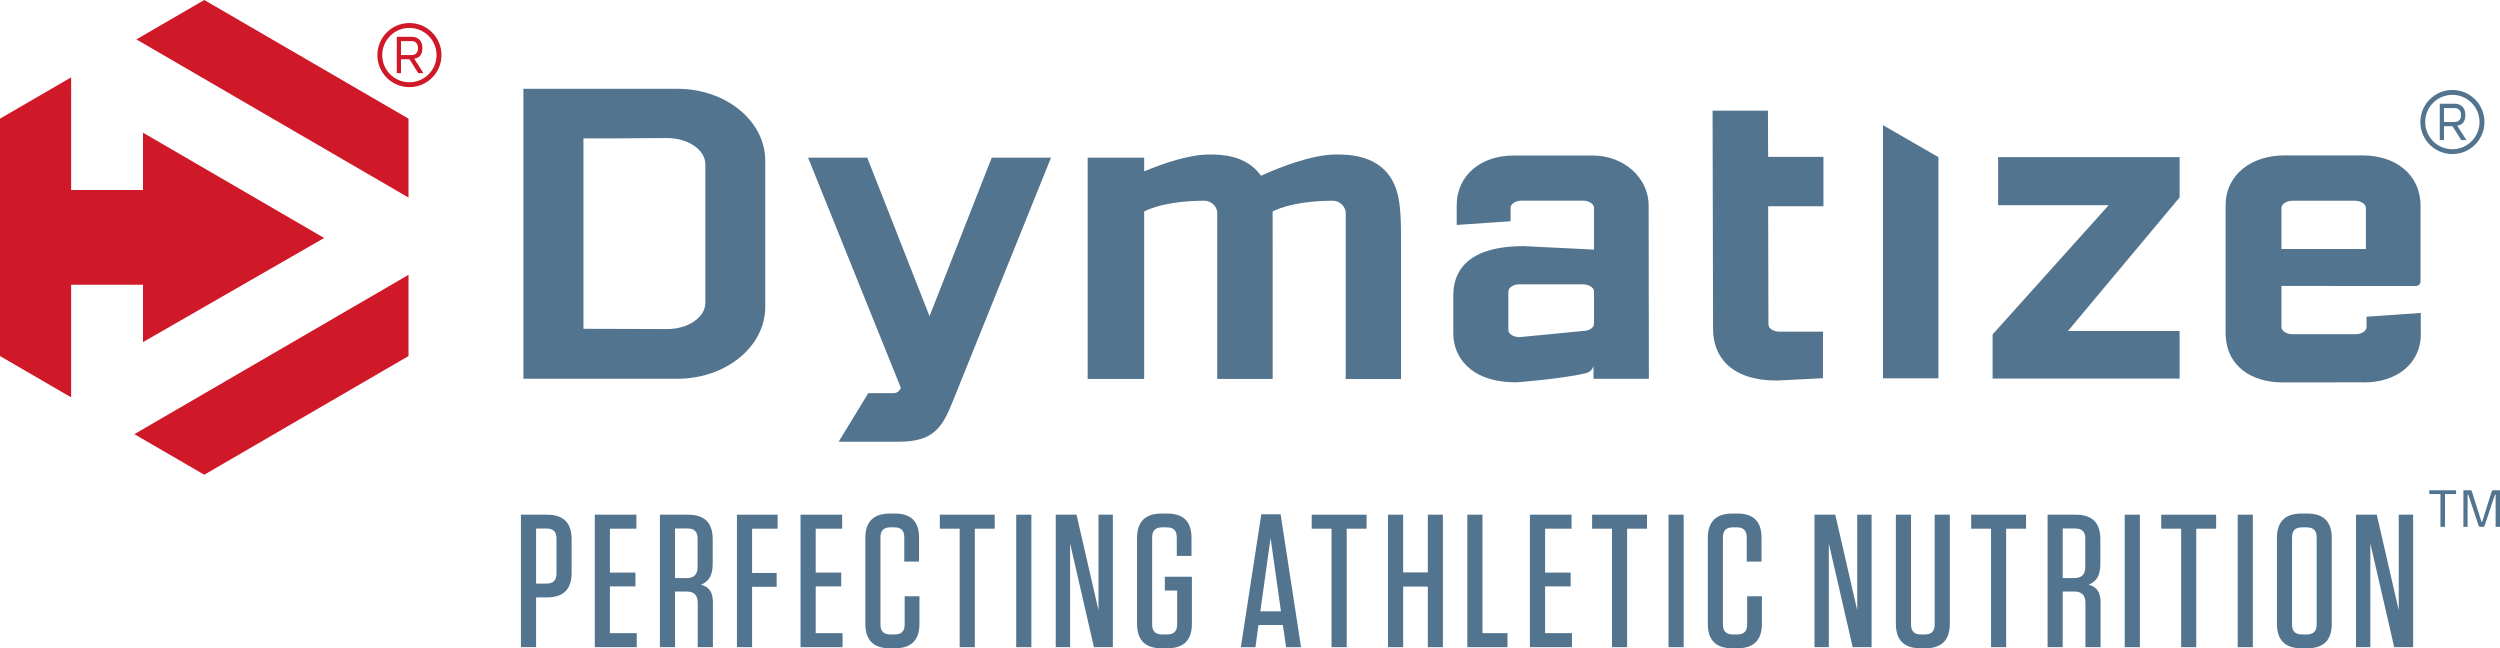
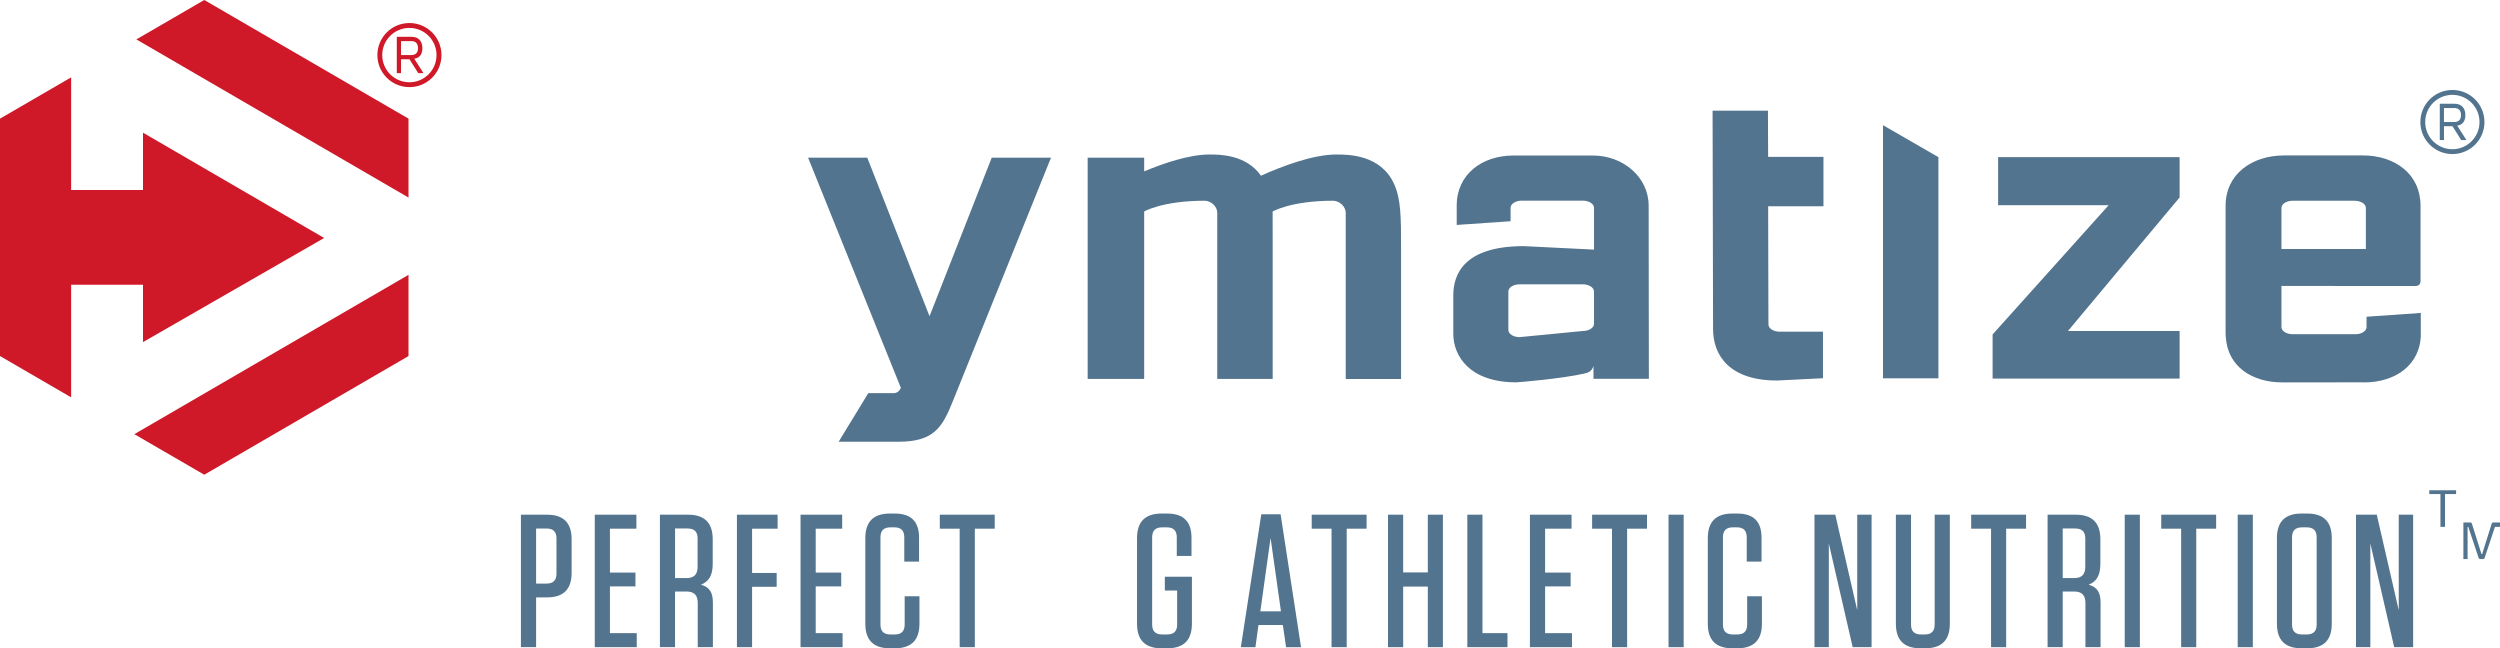
<svg xmlns="http://www.w3.org/2000/svg" id="Ebene_1" viewBox="0 0 3718.56 964.29">
  <defs>
    <style>.cls-1{fill:none;}.cls-2{clip-path:url(#clipPath);}.cls-3{fill:#cf1828;}.cls-4{fill:#53748f;}.cls-5{clip-path:url(#clipPath-1);}.cls-6{clip-path:url(#clipPath-4);}.cls-7{clip-path:url(#clipPath-3);}.cls-8{clip-path:url(#clipPath-2);}.cls-9{clip-path:url(#clipPath-7);}.cls-10{clip-path:url(#clipPath-8);}.cls-11{clip-path:url(#clipPath-6);}.cls-12{clip-path:url(#clipPath-5);}</style>
    <clipPath id="clipPath">
      <rect class="cls-1" x="0" y="0" width="3718.56" height="964.29" />
    </clipPath>
    <clipPath id="clipPath-1">
      <rect class="cls-1" x="0" y="0" width="3718.56" height="964.29" />
    </clipPath>
    <clipPath id="clipPath-2">
      <rect class="cls-1" x="0" y="0" width="3718.56" height="964.29" />
    </clipPath>
    <clipPath id="clipPath-3">
      <rect class="cls-1" x="0" y="0" width="3718.56" height="964.29" />
    </clipPath>
    <clipPath id="clipPath-4">
      <rect class="cls-1" x="0" y="0" width="3718.56" height="964.29" />
    </clipPath>
    <clipPath id="clipPath-5">
      <rect class="cls-1" x="0" y="0" width="3718.56" height="964.29" />
    </clipPath>
    <clipPath id="clipPath-6">
      <rect class="cls-1" x="0" y="0" width="3718.56" height="964.29" />
    </clipPath>
    <clipPath id="clipPath-7">
      <rect class="cls-1" x="0" y="0" width="3718.56" height="964.29" />
    </clipPath>
    <clipPath id="clipPath-8">
      <rect class="cls-1" x="0" y="0" width="3718.56" height="964.29" />
    </clipPath>
  </defs>
  <g class="cls-2">
    <path class="cls-4" d="m797.4,962.61h-22.57v-197.04h38.9c24.44,0,36.53,12.09,36.53,36.59v49.81c0,24.49-12.09,36.6-36.53,36.6h-16.32s0,74.04,0,74.04Zm15.44-176.5h-15.44s0,81.92,0,81.92h15.44c10.13,0,14.89-4.78,14.89-14.94v-52.07c0-10.12-4.76-14.91-14.89-14.91" />
  </g>
  <polygon class="cls-4" points="2972.04 305.19 3136.5 305.19 2963.86 497.42 2963.86 563.13 3242.02 563.13 3242.02 492.38 3075.87 492.38 3242.02 293.65 3242.02 233.76 2972.04 233.76 2972.04 305.19" />
  <polygon class="cls-4" points="2800.8 186.2 2800.8 562.78 2883.26 562.78 2883.26 233.77 2800.8 186.2" />
  <path class="cls-4" d="m1475.12,234.55l-89.53,228.21-3.01,7.52-2.96-7.52-89.62-228.21h-88.04s106.51,264.15,138.06,342.48c-1.97,3.98-4.61,7.27-10.27,7.77h-38.25s-40.95,67.11-40.95,67.11l-3.07,5.16h.06s88.83,0,88.83,0c52.85,0,65.39-21.55,80.86-60.19,11.17-27.91,146.05-362.33,146.05-362.33h-88.15Z" />
  <path class="cls-4" d="m2073.72,273.87c-19.79-44.07-68.61-44.07-86.12-44.07-35.54,0-82.41,18.24-111.96,31.57-22.18-31.47-61.05-31.57-76.66-31.57-30.02,0-68.15,12.95-97.1,25.09v-20.33s-84.07,0-84.07,0v329.12s84.07,0,84.07,0v-248.86h.06l-.17-.21s27.1-16.05,90.41-16.05h.05c10.1.49,18.24,9.14,18.33,17.74v247.38s82.44,0,82.44,0v-192.46c0-8.95,0-48.84-.06-56.49.18-.05.41-.09.69-.09l-.69-.03s27.08-16.05,90.25-16.05c10.15.49,18.24,9.14,18.48,17.74v247.38s82.29,0,82.29,0v-194.65c0-45.07,0-72.34-10.24-95.16" />
  <path class="cls-4" d="m3514.57,231.19h-117.17c-47.42,0-86.99,27.45-86.99,74.88,0,.05,0-5.32,0,0,0,1.02,0-1.5,0,0v190.03s0,1.06,0,1.06c0,1.48.18,2.94.3,4.26,2.8,44.05,39.26,67.38,84.1,67.38h.17s.05,0,.05,0c0,0,118.09-.09,119.11-.09.82,0,1.6.09,2.4.09,46.53,0,84.31-26.13,84.31-72.7h-.11c.06-1.27,0-30.64,0-30.64l-80.69,5.64v15.33c0,5.89-7.32,10.68-16.55,10.68h-93.42c-9.13,0-16.58-4.79-16.58-10.68v-61.1s186.71.05,199.52.05c4.74,0,7.35-2.89,7.35-7.44v-111.88c0-1.5,0,1.02,0,0,0-5.32,0,.05,0,0,0-47.43-38.4-74.88-85.79-74.88m4.49,139.23h-125.57v-61.1c0-5.92,7.45-10.71,16.58-10.71h92.2c9.3,0,16.78,4.79,16.78,10.71v61.1Z" />
  <path class="cls-4" d="m2647.09,493.34c-9.18,0-16.65-4.81-16.65-10.66v-4.69s-.05-.12-.05-.12c0,0-.12-96.77-.38-171.07h82.23s0-73.48,0-73.48h-82.27c-.23-39.52-.28-67.71-.29-68.66h-82.35c0,2.98.72,294.79.72,324.77,0,39.78,25.04,76.57,95.13,76.57l68.35-3.4v-69.26s-64.44,0-64.44,0Z" />
  <rect class="cls-1" x="0" y="0" width="3718.56" height="964.29" />
  <path class="cls-4" d="m2166.72,299.09v.32s0-.32,0-.32Z" />
  <path class="cls-4" d="m2452.57,563.46s-.33-214.96-.33-257.55c0-42.6-38.15-74.57-82.73-74.57h-118.56c-46.55,0-84.26,27.98-84.26,74.57h.05c-.05-.19,0-.38,0,0v.35s0,28.32,0,28.32l80.14-5.5v-20.03c0-5.83,7.45-10.59,16.65-10.59h90.81c9.11,0,16.63,4.76,16.63,10.59v31.06s0,3.24,0,3.24v27.93s-8.44-.44-8.44-.44l-95.96-4.74c-89.88,0-104.89,42.81-104.89,72.98v57.32c0,33.33,24.45,72.29,93.54,72.29,2.77,0,68.14-5.41,101.46-13.07,1.02-.21,2.89-.79,3.89-1.06,7.9-2.5,9.6-10.15,9.62-10.22v19.12s82.39,0,82.39,0Zm-209-72.68v-57.14c0-5.95,7.42-10.73,16.69-10.73h94.07c9.11,0,16.63,4.78,16.63,10.73v48.03c0,5.92-7.52,10.66-16.63,10.66l-94.07,9.11c-9.27,0-16.69-4.79-16.69-10.66" />
-   <path class="cls-4" d="m1007.65,132.06h-229.14s0,431.31,0,431.31h229.14c72.1,0,130.6-47.87,130.6-106.76v-217.67c0-59.01-58.51-106.88-130.6-106.88m41.5,318.32c0,21.53-25.51,39.05-56.82,39.05l-124.48-.37V205.89h48.26c2.83-.3,76.22-.53,76.22-.53,31.31,0,56.82,17.55,56.82,39.08v205.94Z" />
  <path class="cls-4" d="m3647.78,133.83c26.34,0,47.66,21.33,47.66,47.71,0,26.32-21.33,47.63-47.66,47.63-26.39,0-47.68-21.32-47.68-47.63,0-26.38,21.29-47.71,47.68-47.71m-40.47,47.71c0,22.29,18.03,40.42,40.47,40.42,22.18,0,40.3-18.13,40.3-40.42,0-22.41-18.12-40.45-40.3-40.45-22.44,0-40.47,18.04-40.47,40.45m43.45-27.24c11.24,0,16.28,7.22,16.28,16.88,0,8.19-3.35,14.53-12.11,15.73l13.71,21.45h-7.77s-13.02-20.65-13.02-20.65h-12.62s0,20.65,0,20.65h-6.25v-54.07h21.78Zm0,27.2c6.91,0,9.8-4.44,9.8-10.31,0-6.06-2.89-10.48-9.8-10.48h-15.54s0,20.79,0,20.79h15.54Z" />
  <rect class="cls-1" x="0" y="0" width="3718.56" height="964.29" />
  <polygon class="cls-4" points="884.68 765.55 884.68 962.61 947.11 962.61 947.11 941.76 907.22 941.76 907.22 872.23 945.17 872.23 945.17 851.69 907.22 851.69 907.22 786.38 946.58 786.38 946.58 765.55 884.68 765.55" />
  <g class="cls-5">
    <path class="cls-4" d="m1060.38,896.17v66.44h-22.55v-65.6c0-11.82-5.32-17.19-17.13-17.19h-16.63s0,82.79,0,82.79h-22.5v-197.04h41.94c24.54,0,36.59,12.09,36.59,36.59v36.6c0,17.71-6.18,26.43-17.46,30.94,12.4,3.4,17.74,11.26,17.74,26.47m-37.71-110.07h-18.59s0,73.77,0,73.77h16.93c11.26,0,16.62-5.37,16.62-16.63v-42.23c0-10.12-4.81-14.91-14.96-14.91" />
  </g>
  <polygon class="cls-4" points="1096.12 765.55 1096.12 962.61 1118.67 962.61 1118.67 872.82 1155.21 872.82 1155.21 852.24 1118.67 852.24 1118.67 786.38 1156.66 786.38 1156.66 765.55 1096.12 765.55" />
  <polygon class="cls-4" points="1190.73 765.55 1190.73 962.61 1253.26 962.61 1253.26 941.76 1213.31 941.76 1213.31 872.23 1251.27 872.23 1251.27 851.69 1213.31 851.69 1213.31 786.38 1252.68 786.38 1252.68 765.55 1190.73 765.55" />
  <g class="cls-8">
    <path class="cls-4" d="m1367.61,886.87v40.83c0,24.47-12.11,36.59-36.6,36.59h-7.3c-24.52,0-36.61-12.11-36.61-36.59v-127.25c0-24.46,12.09-36.59,36.61-36.59h7.3c24.19,0,36.03,11.79,36.03,36.01v35.48h-21.99v-36.01c0-10.15-4.77-14.97-14.89-14.97h-5.6c-10.16,0-14.94,4.82-14.94,14.97v129.49c0,10.1,4.78,14.89,14.94,14.89h6.18c10.1,0,14.88-4.79,14.88-14.89v-41.97h22Z" />
  </g>
  <polygon class="cls-4" points="1397.87 765.55 1397.87 786.38 1427.43 786.38 1427.43 962.61 1449.99 962.61 1449.99 786.38 1479.57 786.38 1479.57 765.55 1397.87 765.55" />
-   <rect class="cls-4" x="1511.55" y="765.56" width="22.55" height="197.06" />
-   <polygon class="cls-4" points="1633.91 765.55 1633.91 907.72 1601.24 765.55 1570.35 765.55 1570.35 962.61 1591.67 962.61 1591.67 808.35 1627.16 962.61 1655.3 962.61 1655.3 765.55 1633.91 765.55" />
  <g class="cls-7">
    <path class="cls-4" d="m1732.6,878.45v-20.58h40.28v69.84c0,24.48-12.14,36.58-36.63,36.58h-8.41c-24.56,0-36.6-12.09-36.6-36.58v-127.26c0-24.46,12.05-36.59,36.6-36.59h8.41c24.17,0,36.01,12.12,36.01,36.03v27.02h-21.9v-27.58c0-10.13-4.81-14.94-14.96-14.94h-6.73c-10.13,0-14.94,4.81-14.94,14.94v129.49c0,10.1,4.81,14.89,14.94,14.89h7.3c10.13,0,14.94-4.79,14.94-14.89v-50.39s-18.32,0-18.32,0Z" />
  </g>
  <path class="cls-4" d="m1876.07,764.97l-30.4,197.64h21.67s4.55-32.97,4.55-32.97h36.24s4.81,32.97,4.81,32.97h22.25s-30.39-197.64-30.39-197.64h-28.72Zm13.81,35.24l15.44,109.14h-30.66s15.21-109.14,15.21-109.14Z" />
  <polygon class="cls-4" points="1951.06 765.55 1951.06 786.38 1980.57 786.38 1980.57 962.61 2003.12 962.61 2003.12 786.38 2032.71 786.38 2032.71 765.55 1951.06 765.55" />
  <polygon class="cls-4" points="2123.76 765.55 2123.76 851.42 2087.11 851.42 2087.11 765.55 2064.56 765.55 2064.56 962.61 2087.11 962.61 2087.11 872.5 2123.76 872.5 2123.76 962.61 2146.21 962.61 2146.21 765.55 2123.76 765.55" />
  <polygon class="cls-4" points="2182.55 765.55 2182.55 962.61 2242.26 962.61 2242.26 941.76 2205.07 941.76 2205.07 765.55 2182.55 765.55" />
  <polygon class="cls-4" points="2275.64 765.55 2275.64 962.61 2338.17 962.61 2338.17 941.76 2298.21 941.76 2298.21 872.23 2336.2 872.23 2336.2 851.69 2298.21 851.69 2298.21 786.38 2337.57 786.38 2337.57 765.55 2275.64 765.55" />
  <polygon class="cls-4" points="2368.15 765.55 2368.15 786.38 2397.72 786.38 2397.72 962.61 2420.22 962.61 2420.22 786.38 2449.8 786.38 2449.8 765.55 2368.15 765.55" />
  <rect class="cls-4" x="2481.81" y="765.56" width="22.52" height="197.06" />
  <g class="cls-6">
    <path class="cls-4" d="m2620.71,886.87v40.83c0,24.47-12.09,36.59-36.59,36.59h-7.3c-24.54,0-36.6-12.11-36.6-36.59v-127.25c0-24.46,12.07-36.59,36.6-36.59h7.3c24.22,0,36.03,11.79,36.03,36.01v35.48h-22.01v-36.01c0-10.15-4.76-14.97-14.87-14.97h-5.62c-10.18,0-14.92,4.82-14.92,14.97v129.49c0,10.1,4.74,14.89,14.92,14.89h6.15c10.18,0,14.97-4.79,14.97-14.89v-41.97h21.94Z" />
  </g>
  <polygon class="cls-4" points="2762.49 765.55 2762.49 907.72 2729.84 765.55 2698.89 765.55 2698.89 962.61 2720.24 962.61 2720.24 808.35 2755.71 962.61 2783.85 962.61 2783.85 765.55 2762.49 765.55" />
  <g class="cls-12">
    <path class="cls-4" d="m2900.21,927.7c0,24.49-12.09,36.59-36.59,36.59h-7.07c-24.46,0-36.58-12.09-36.58-36.59v-162.14h22.55v163.27c0,10.11,4.76,14.89,14.93,14.89h5.35c10.1,0,14.87-4.78,14.87-14.89v-163.27h22.55v162.14Z" />
  </g>
  <polygon class="cls-4" points="2931.98 765.55 2931.98 786.38 2961.55 786.38 2961.55 962.61 2984.01 962.61 2984.01 786.38 3013.61 786.38 3013.61 765.55 2931.98 765.55" />
  <g class="cls-11">
    <path class="cls-4" d="m3124.45,896.17v66.44h-22.53v-65.6c0-11.82-5.32-17.19-17.16-17.19h-16.63s0,82.79,0,82.79h-22.5v-197.04h41.91c24.56,0,36.6,12.09,36.6,36.59v36.6c0,17.71-6.18,26.43-17.43,30.94,12.4,3.4,17.74,11.26,17.74,26.47m-37.74-110.07h-18.57s0,73.77,0,73.77h16.9c11.27,0,16.65-5.37,16.65-16.63v-42.23c0-10.12-4.79-14.91-14.98-14.91" />
  </g>
  <rect class="cls-4" x="3160.36" y="765.56" width="22.55" height="197.06" />
  <polygon class="cls-4" points="3214.68 765.55 3214.68 786.38 3244.28 786.38 3244.28 962.61 3266.75 962.61 3266.75 786.38 3296.33 786.38 3296.33 765.55 3214.68 765.55" />
  <rect class="cls-4" x="3328.42" y="765.56" width="22.52" height="197.06" />
  <g class="cls-9">
    <path class="cls-4" d="m3431.82,964.28h-8.47c-24.53,0-36.6-12.09-36.6-36.58v-127.26c0-24.46,12.08-36.59,36.6-36.59h8.47c24.46,0,36.53,12.12,36.53,36.59v127.26c0,24.48-12.07,36.58-36.53,36.58m-.88-179.88h-6.73c-10.16,0-14.98,4.81-14.98,14.94v129.49c0,10.1,4.83,14.89,14.98,14.89h6.73c10.13,0,14.91-4.79,14.91-14.89v-129.49c0-10.13-4.78-14.94-14.91-14.94" />
  </g>
  <polygon class="cls-4" points="3567.94 765.55 3567.94 907.72 3535.26 765.55 3504.35 765.55 3504.35 962.61 3525.71 962.61 3525.71 808.35 3561.18 962.61 3589.35 962.61 3589.35 765.55 3567.94 765.55" />
  <g class="cls-10">
-     <path class="cls-4" d="m3636.76,734.88v48.76h-6.78v-48.76s-16.63,0-16.63,0v-5.65h39.93v5.65h-16.53Zm81.8,48.76h-6.53v-47.91s-1,0-1,0l-15.09,45.44c-.4,1.95-1.22,2.47-3.26,2.47h-3.12c-1.98,0-2.44-.51-3.01-2.47l-15.2-45.44h-1s0,47.91,0,47.91h-6.25v-54.41h9.87c1.92,0,2.47.39,2.97,2.36l14.07,44.61h.98s14.03-44.61,14.03-44.61c.56-1.97.89-2.36,3.01-2.36h9.53v54.41Z" />
+     <path class="cls-4" d="m3636.76,734.88v48.76h-6.78v-48.76s-16.63,0-16.63,0v-5.65h39.93v5.65h-16.53Zm81.8,48.76h-6.53s-1,0-1,0l-15.09,45.44c-.4,1.95-1.22,2.47-3.26,2.47h-3.12c-1.98,0-2.44-.51-3.01-2.47l-15.2-45.44h-1s0,47.91,0,47.91h-6.25v-54.41h9.87c1.92,0,2.47.39,2.97,2.36l14.07,44.61h.98s14.03-44.61,14.03-44.61c.56-1.97.89-2.36,3.01-2.36h9.53v54.41Z" />
  </g>
  <polygon class="cls-3" points="607.63 176.5 303.83 0 202.84 58.6 607.63 293.86 607.63 176.5" />
  <polygon class="cls-3" points="105.8 423.52 212.7 423.52 212.7 508.85 482.14 353.98 212.7 197.36 212.7 282.6 105.8 282.6 105.83 115.04 0 176.49 0 529.59 105.8 591.03 105.8 423.52" />
  <polygon class="cls-3" points="303.82 706.12 607.63 529.59 607.63 528.81 607.63 424.86 607.63 408.8 199.84 645.79 303.82 706.12" />
  <path class="cls-3" d="m609.01,34.26c26.34,0,47.66,21.33,47.66,47.71,0,26.32-21.33,47.63-47.66,47.63-26.39,0-47.68-21.32-47.68-47.63,0-26.38,21.29-47.71,47.68-47.71m-40.47,47.71c0,22.29,18.03,40.42,40.47,40.42,22.18,0,40.3-18.13,40.3-40.42,0-22.41-18.12-40.45-40.3-40.45-22.44,0-40.47,18.04-40.47,40.45m43.45-27.24c11.24,0,16.28,7.22,16.28,16.88,0,8.19-3.35,14.53-12.11,15.73l13.71,21.45h-7.77s-13.02-20.65-13.02-20.65h-12.62s0,20.65,0,20.65h-6.25v-54.07h21.78Zm0,27.2c6.91,0,9.8-4.44,9.8-10.31,0-6.06-2.89-10.48-9.8-10.48h-15.54s0,20.79,0,20.79h15.54Z" />
  <rect class="cls-1" x="0" y="0" width="3718.56" height="964.29" />
</svg>